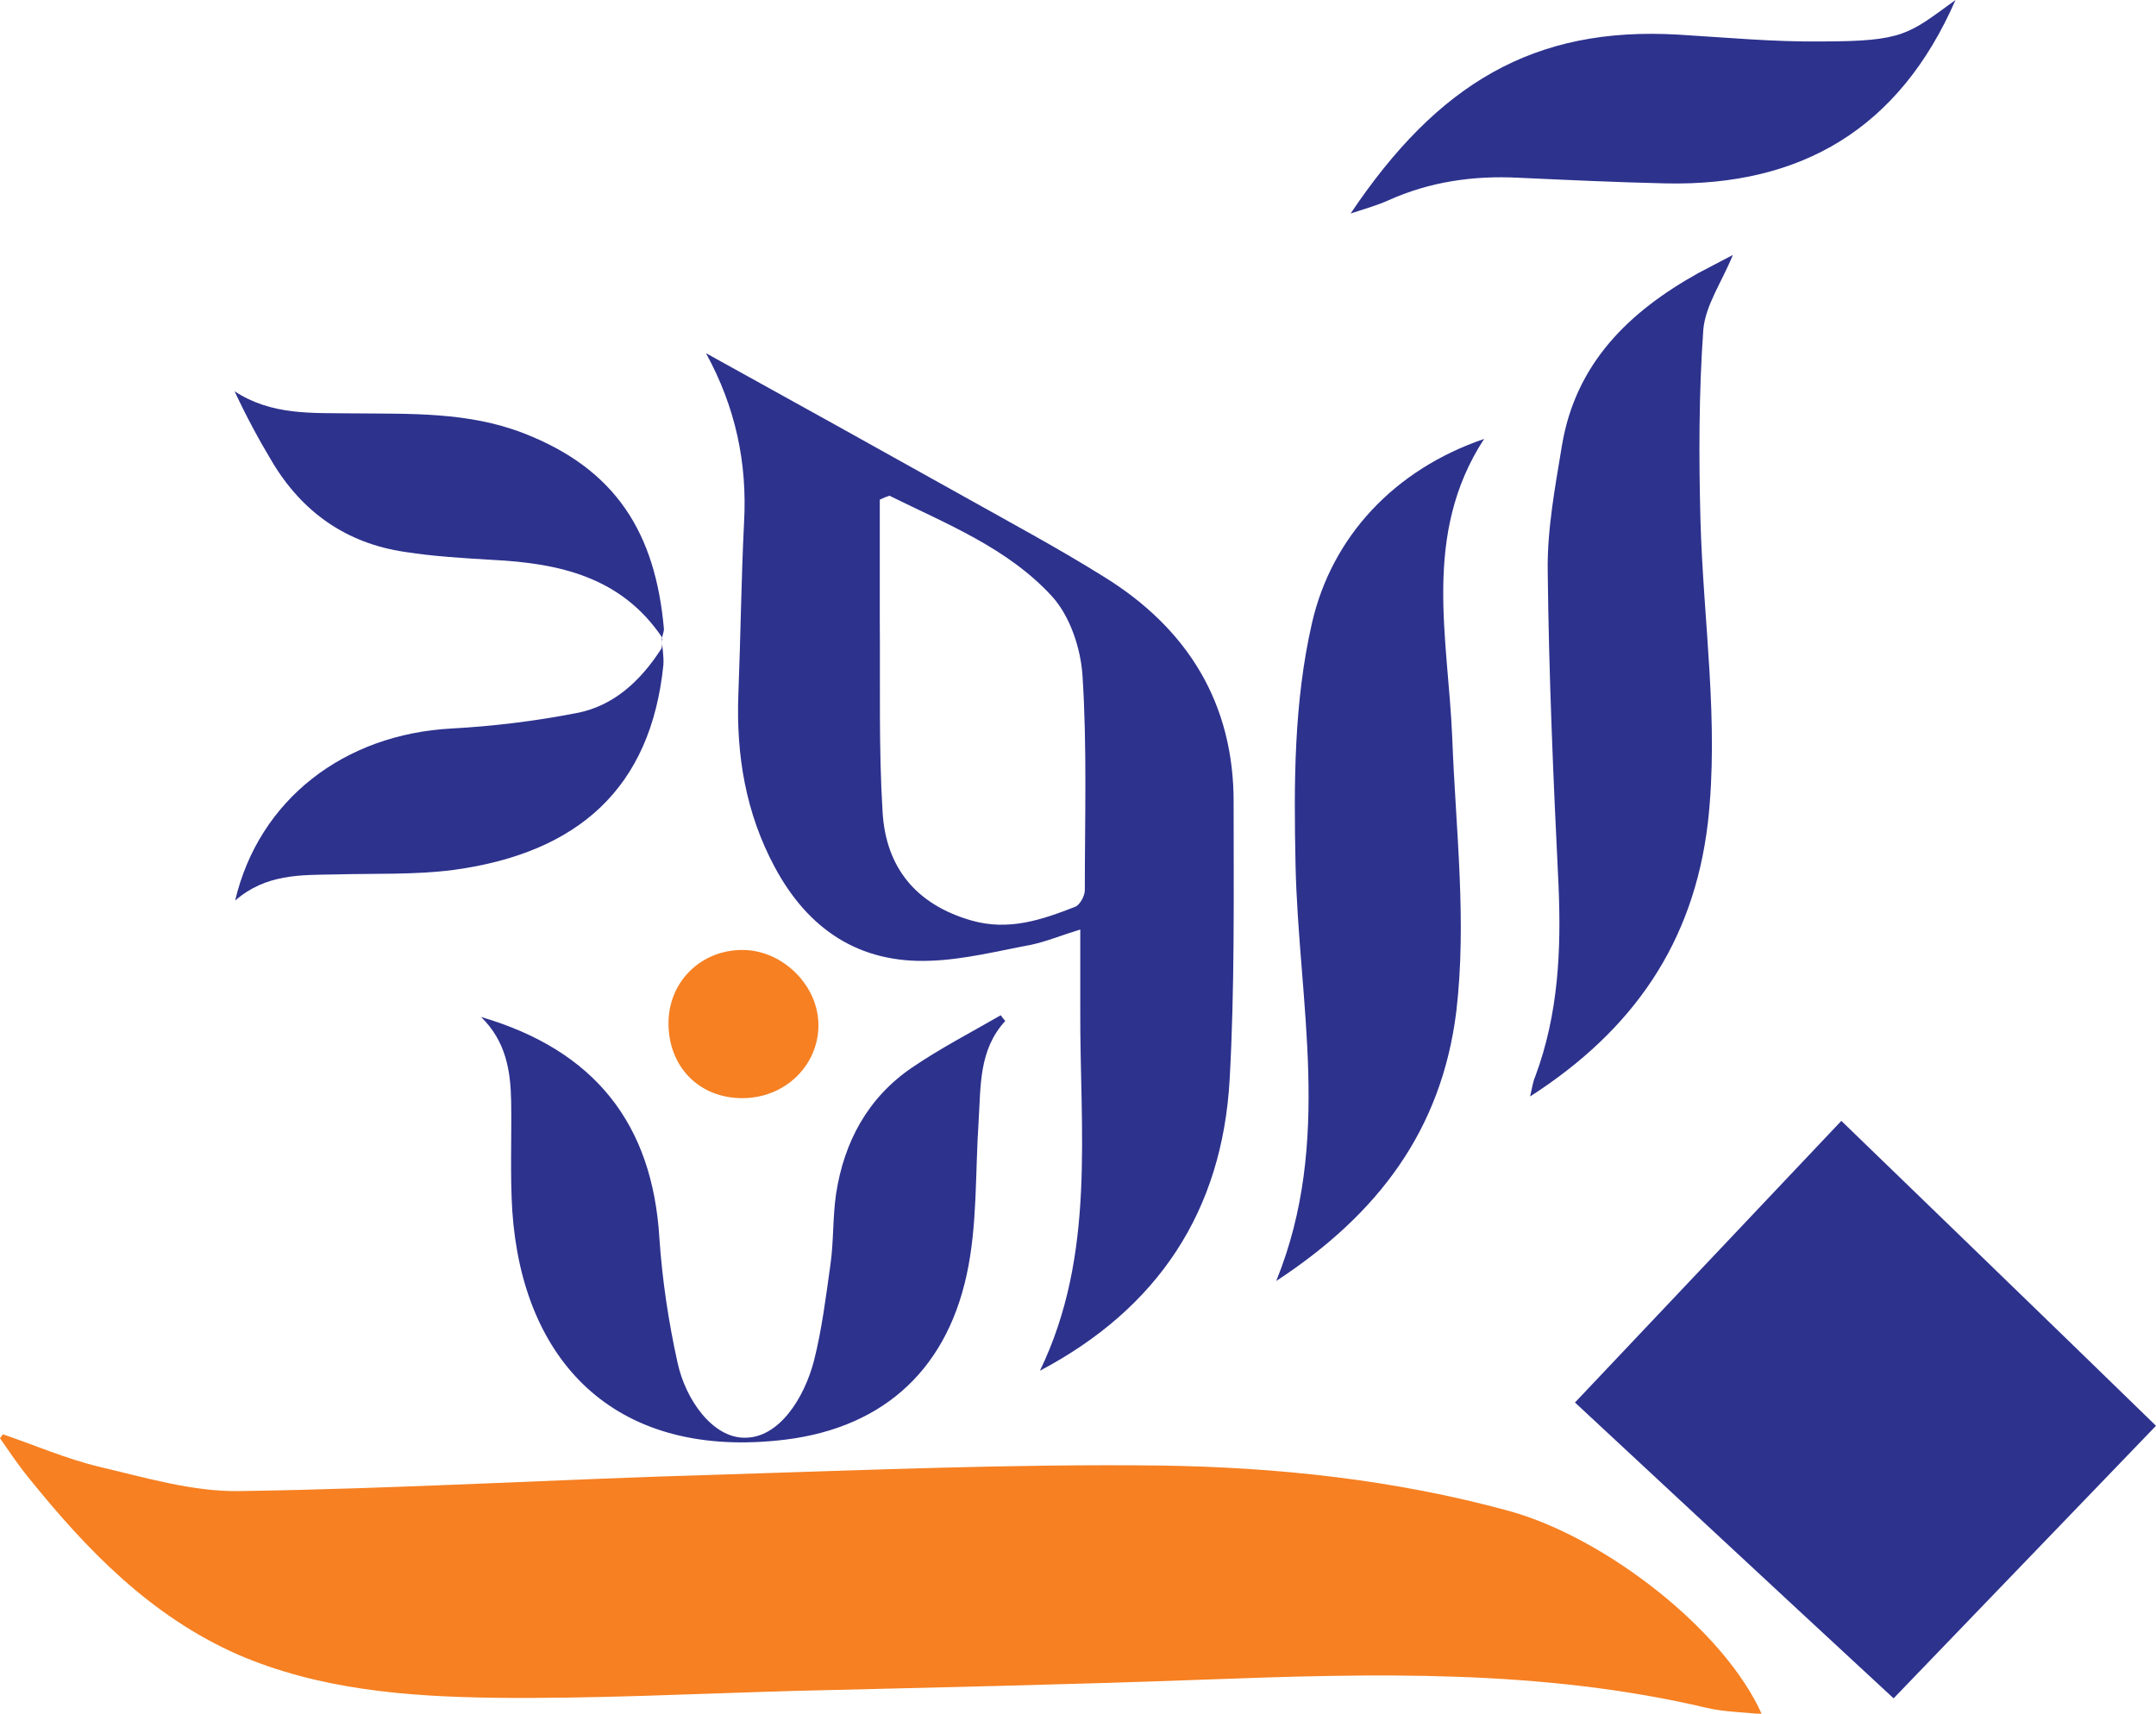
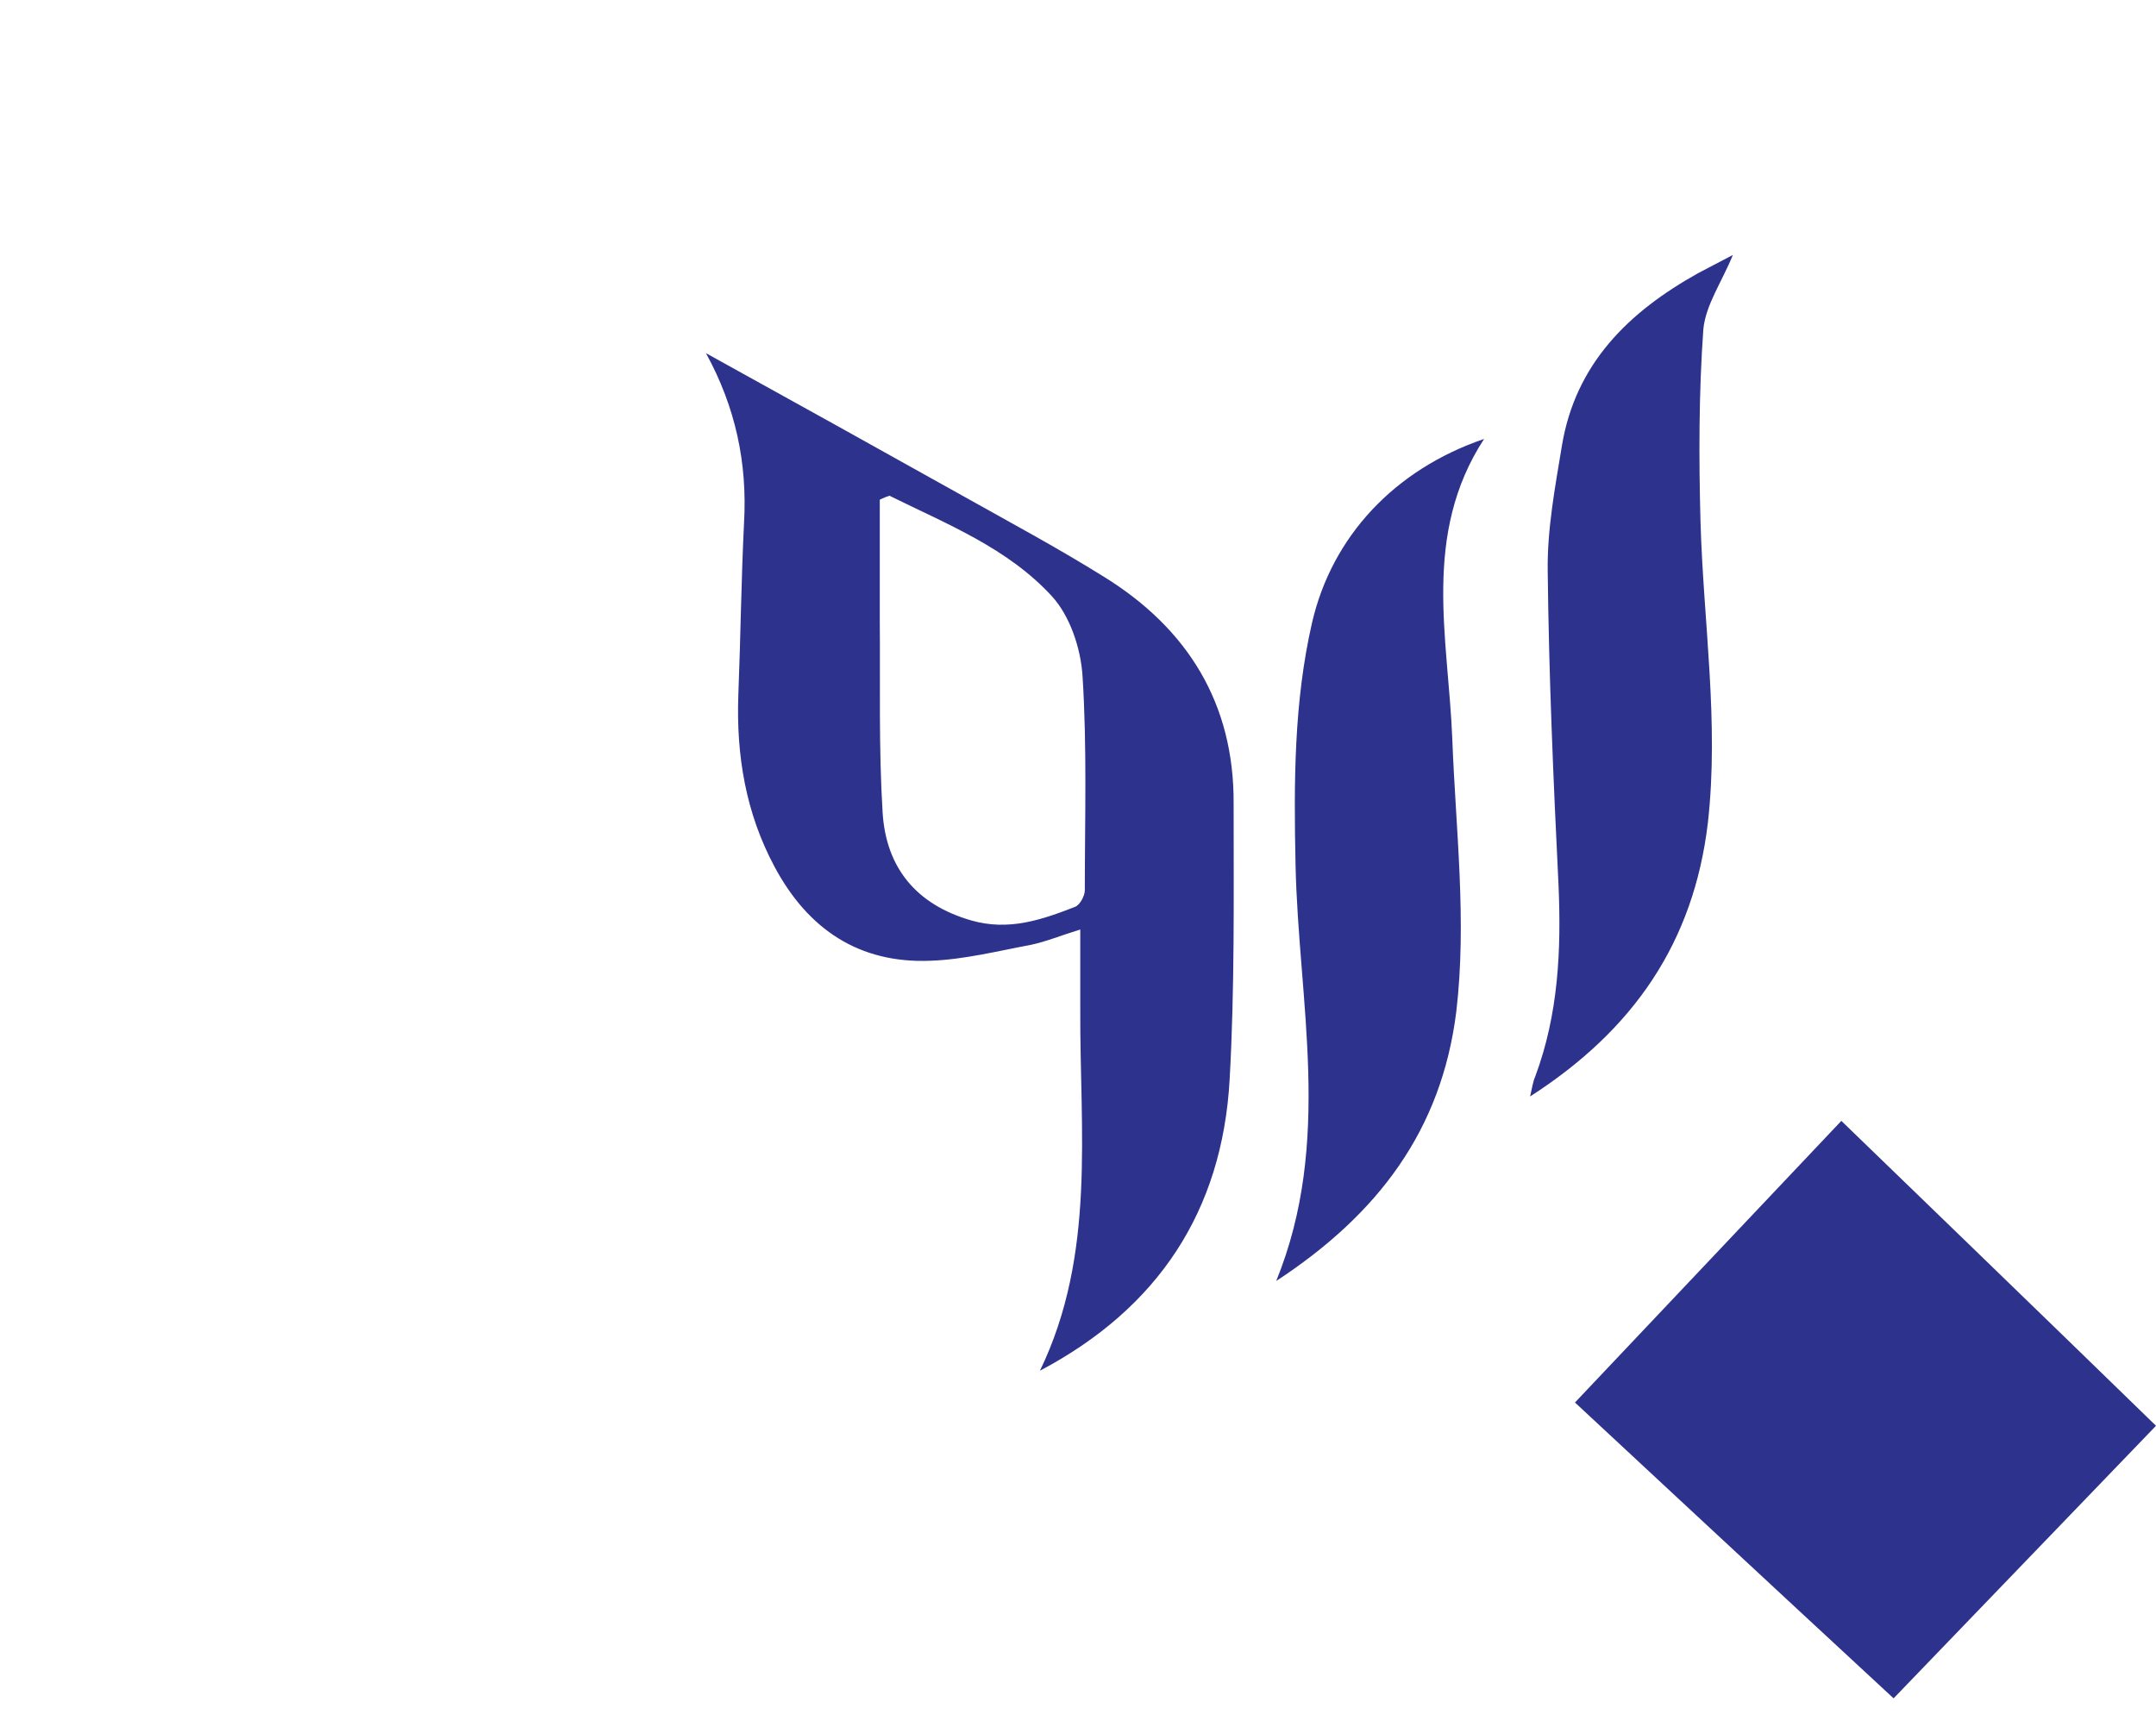
<svg xmlns="http://www.w3.org/2000/svg" id="Layer_1" viewBox="0 0 379.6 301.8">
  <title>Arvand - SVG vector logo - www.oklogos.com</title>
  <style>.st0{fill:#f68022}.st1{fill:#2d328d}</style>
-   <path class="st0" d="M.5 252.6c5.6 1.9 11.1 4.3 16.9 5.7 8.1 1.9 16.4 4.4 24.6 4.3 28.2-.4 56.4-2.1 84.7-2.9 25.9-.8 51.7-1.9 77.6-1.6 20.7.3 41.3 2.5 61.4 8 17 4.7 37.9 21 44.5 35.8-3.5-.4-6.6-.4-9.6-1.1-29.2-6.9-58.8-6.1-88.5-5-24.2.9-48.4 1.4-72.6 2-17.5.5-35 1.4-52.4 1.2-15.4-.2-30.8-1.4-45.2-7.6C26.5 284.6 15.3 273 5 260.2c-1.8-2.2-3.4-4.6-5-6.9.2-.3.4-.5.5-.7z" />
  <path class="st1" d="M124.3 62.2c15.2 8.4 30.5 16.9 45.7 25.4 8.2 4.6 16.4 9 24.4 14 14.7 9.1 22.9 22.3 22.8 39.9 0 16.2.2 32.5-.7 48.6-1.3 23.2-12.6 40.3-33.4 51.3 9.9-20.5 7-42.2 7.1-63.6v-14.1c-3.3 1-5.9 2.1-8.7 2.7-5.9 1.1-11.8 2.6-17.7 2.8-12.5.5-21.5-5.5-27.4-16.5-5.1-9.5-6.8-19.7-6.4-30.4.4-10.1.5-20.1 1-30.2.6-10.6-1.5-20.4-6.7-29.9zm32.3 25.1c-.6.2-1.1.4-1.7.7v21.2c.1 11.3-.2 22.6.5 33.9.6 9.7 5.9 16.2 15.6 19 6.6 1.9 12.4-.1 18.3-2.4.8-.3 1.7-1.9 1.7-2.9 0-12.6.4-25.2-.4-37.7-.3-4.9-2.2-10.6-5.4-14.1-7.8-8.5-18.5-12.7-28.6-17.7zM324.2 197.4s39.2 37.9 55.4 53.7c-15.4 16-30.6 31.8-46.2 48-18.5-17.1-56.1-52.1-56.1-52.1l46.9-49.6zM224.7 225.6c10-24.6 3.9-49.1 3.4-73.4-.3-14.3-.3-28.5 2.9-42.5 3.5-15.2 14.5-27 30.3-32.4-11 16.9-6.3 35.1-5.6 52.8.6 16 2.6 32 .7 48.1-2.6 20.8-13.7 35.6-31.7 47.4zM269.4 193.1c.4-1.7.5-2.6.9-3.5 4.1-11 4.6-22.3 4.1-33.8-.9-18.4-1.7-36.8-1.9-55.3-.1-7.3 1.3-14.7 2.5-22 2.4-14.5 11.8-23.6 24-30.4 1.9-1 3.8-2 6.1-3.2-1.9 4.7-4.8 8.8-5.2 13.1-.8 11.2-.8 22.6-.5 33.8.5 17.7 3.3 35.3 1.3 53.1-2.5 21.1-13.1 36.5-31.3 48.2z" />
-   <path class="st1" d="M177 179.8c-4.7 5.1-4.3 11.5-4.7 17.7-.6 9-.2 18.3-2.1 27-3.8 17.5-15.6 27.5-33.4 29.2-28.8 2.9-44.8-14.1-46.6-40.4-.4-6.4-.1-12.9-.2-19.3-.1-5.4-.9-10.6-5.3-14.9 20.1 5.9 30.2 18.9 31.4 39 .5 7.3 1.6 14.7 3.2 21.9 1.4 6.5 6.2 13.3 11.9 13.2 6 0 10.4-7 12.1-13.5 1.4-5.5 2.1-11.2 2.9-16.9.6-4.1.4-8.4 1-12.5 1.4-9.2 5.6-17 13.4-22.3 5-3.4 10.4-6.2 15.6-9.2.3.4.5.7.8 1zM344.3 0c-9.9 22.7-27.2 32.8-51 32.3-8.7-.2-17.3-.6-26-1-7.9-.4-15.6.7-22.9 4-2 .9-4.2 1.5-6.6 2.3 15.3-22.8 32.2-33 57.7-31.5 8.4.5 16.8 1.3 25.1 1.2C335.3 7.3 336 6 344.3 0zM116.5 112.4c.1 1.6.4 3.2.3 4.7-2.2 21.7-15 33.1-36.9 36.1-6.9.9-13.9.6-20.9.8-6.1.1-12.2-.1-17.6 4.6 4.2-17.8 19.2-29.3 38.1-30.3 7.3-.4 14.7-1.3 21.9-2.7 6.6-1.2 11.4-5.7 15-11.3.3-.5.1-1.3.2-1.9h-.1zM116.6 112.3c-7.2-10.7-18.1-13.1-29.9-13.7-5.1-.3-10.3-.6-15.4-1.4-10.3-1.5-18.1-7-23.4-15.9-2.4-4-4.6-8.1-6.6-12.4 6.5 4.3 13.7 3.8 20.7 3.9 10.2.1 20.4-.3 30.2 3.5 16.2 6.3 23.2 17.5 24.7 34.5 0 .5-.3 1.1-.3 1.5-.1.1 0 0 0 0z" />
-   <path class="st0" d="M117.7 180.2c0-7.3 5.7-12.9 13-12.9 7.2 0 13.5 6.4 13.4 13.4-.1 7.1-6 12.7-13.4 12.7-7.6 0-13-5.5-13-13.2z" />
</svg>